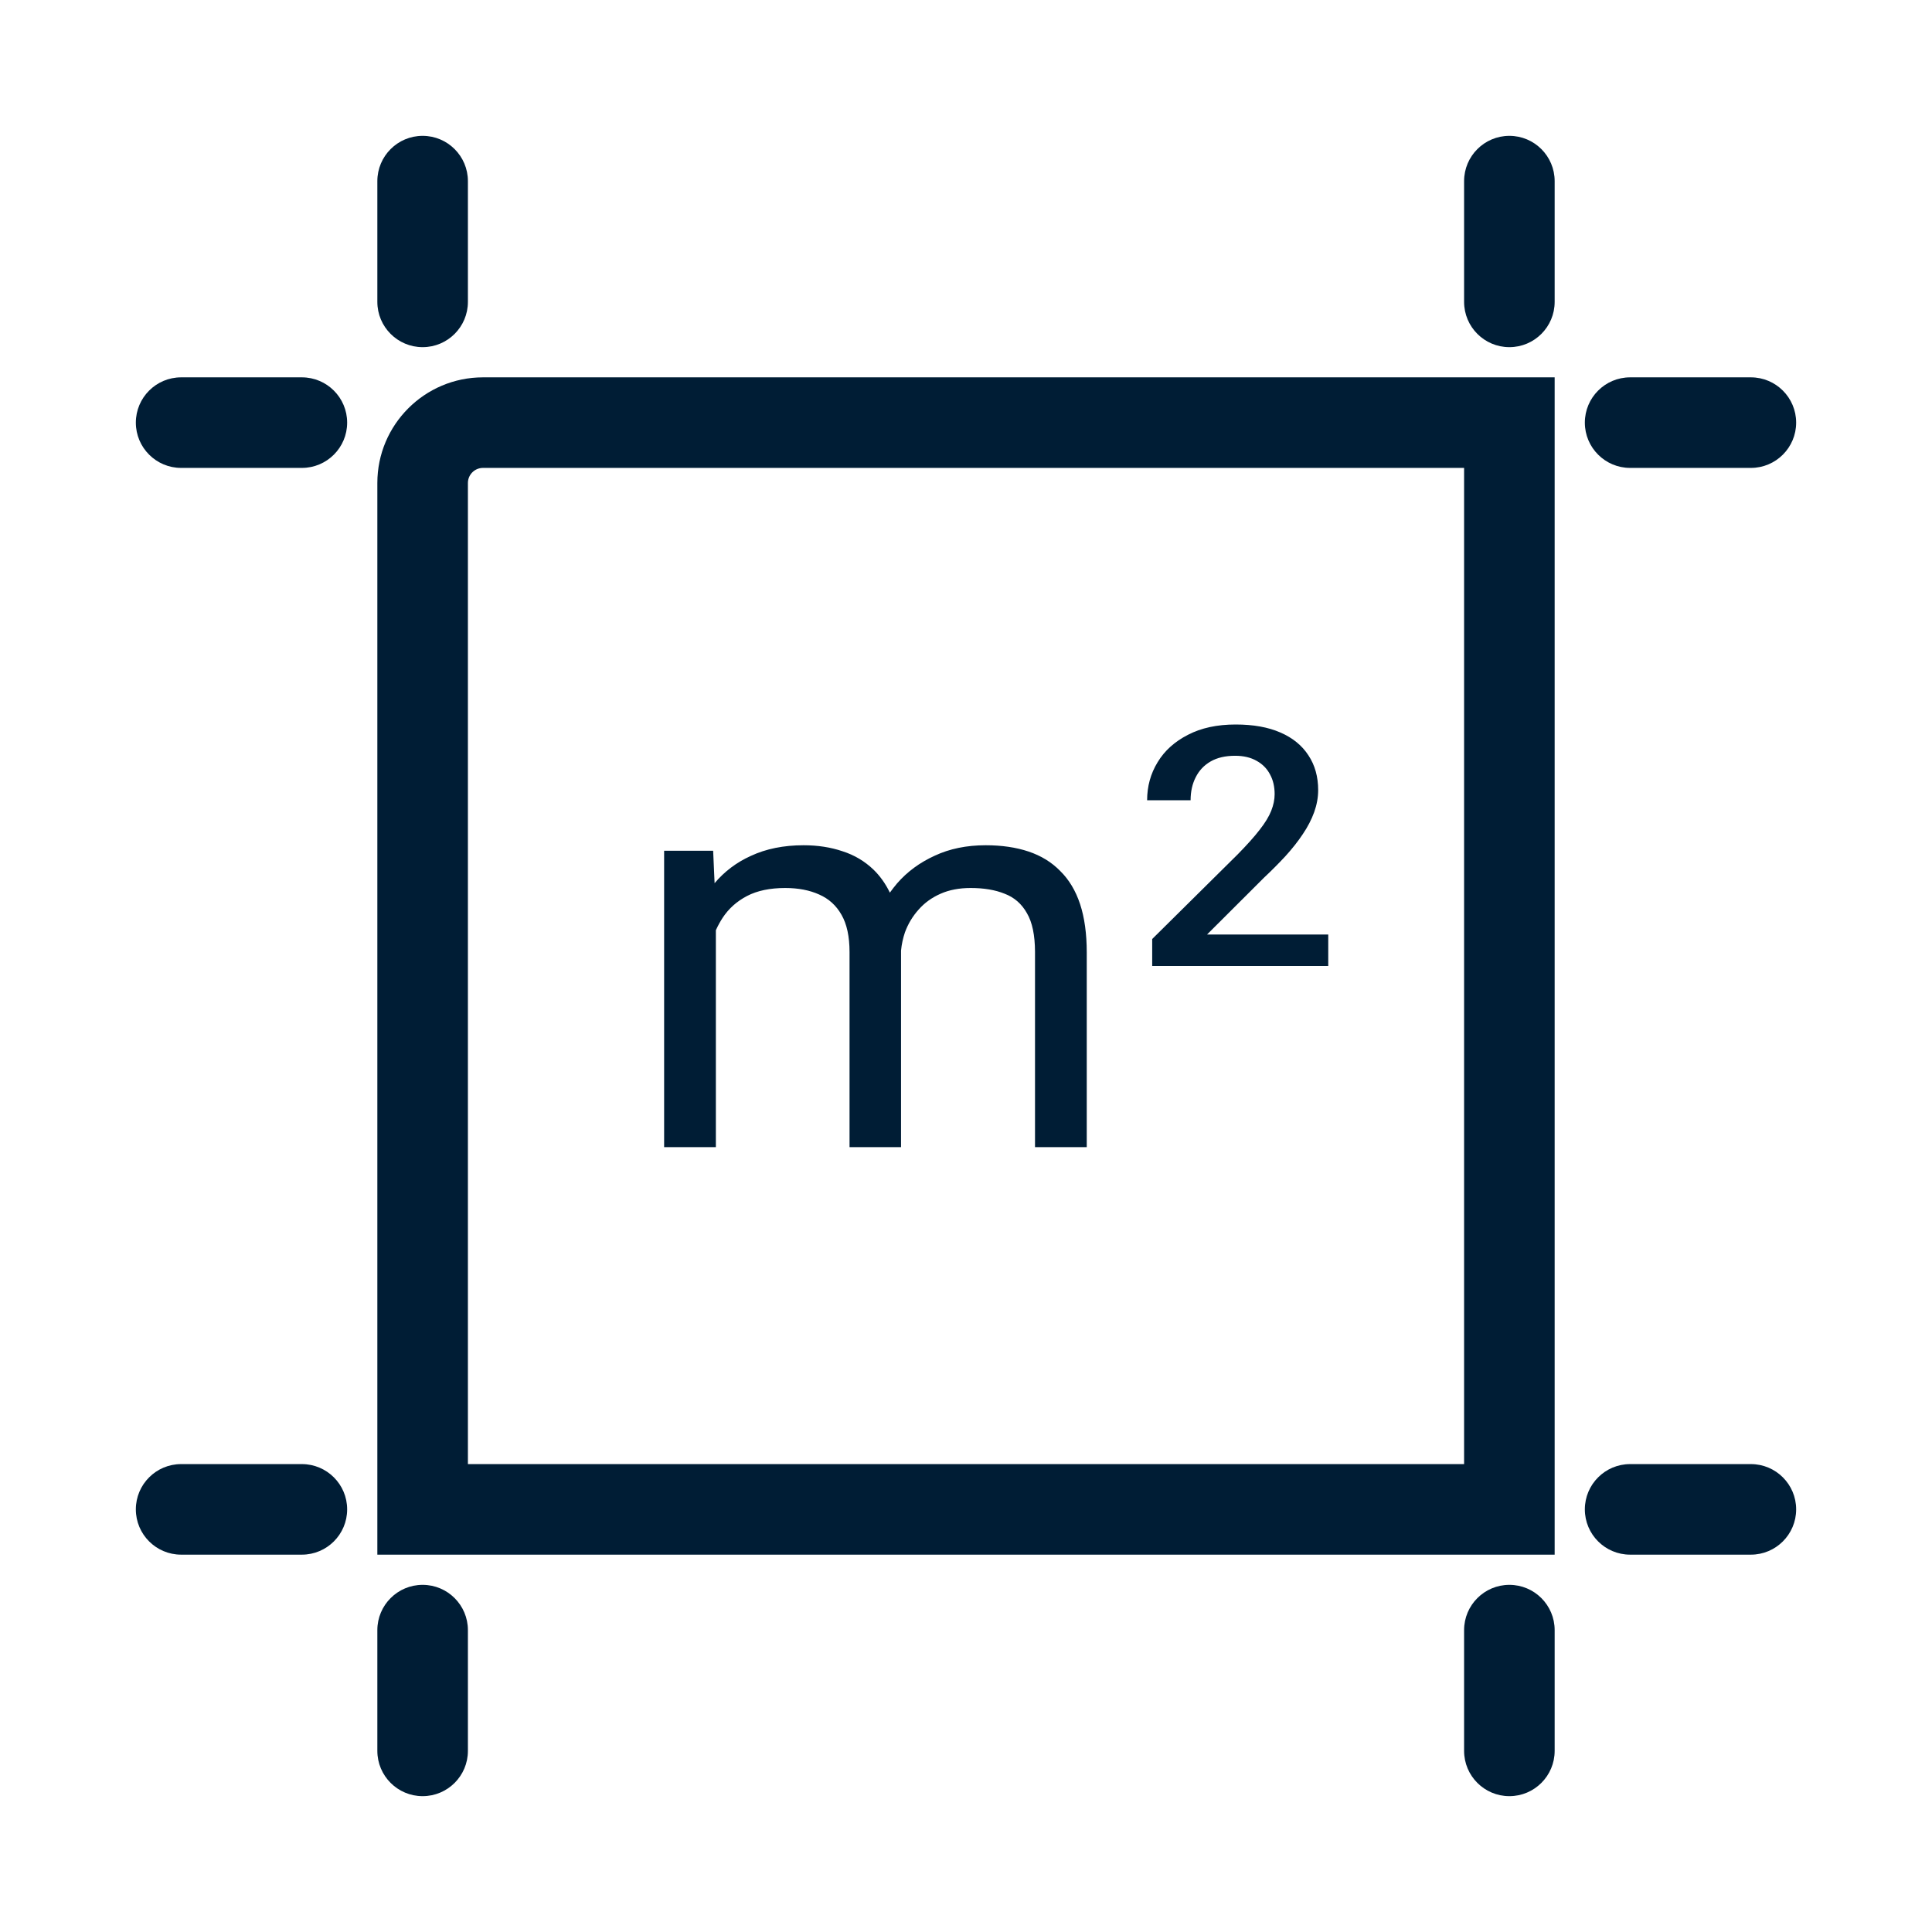
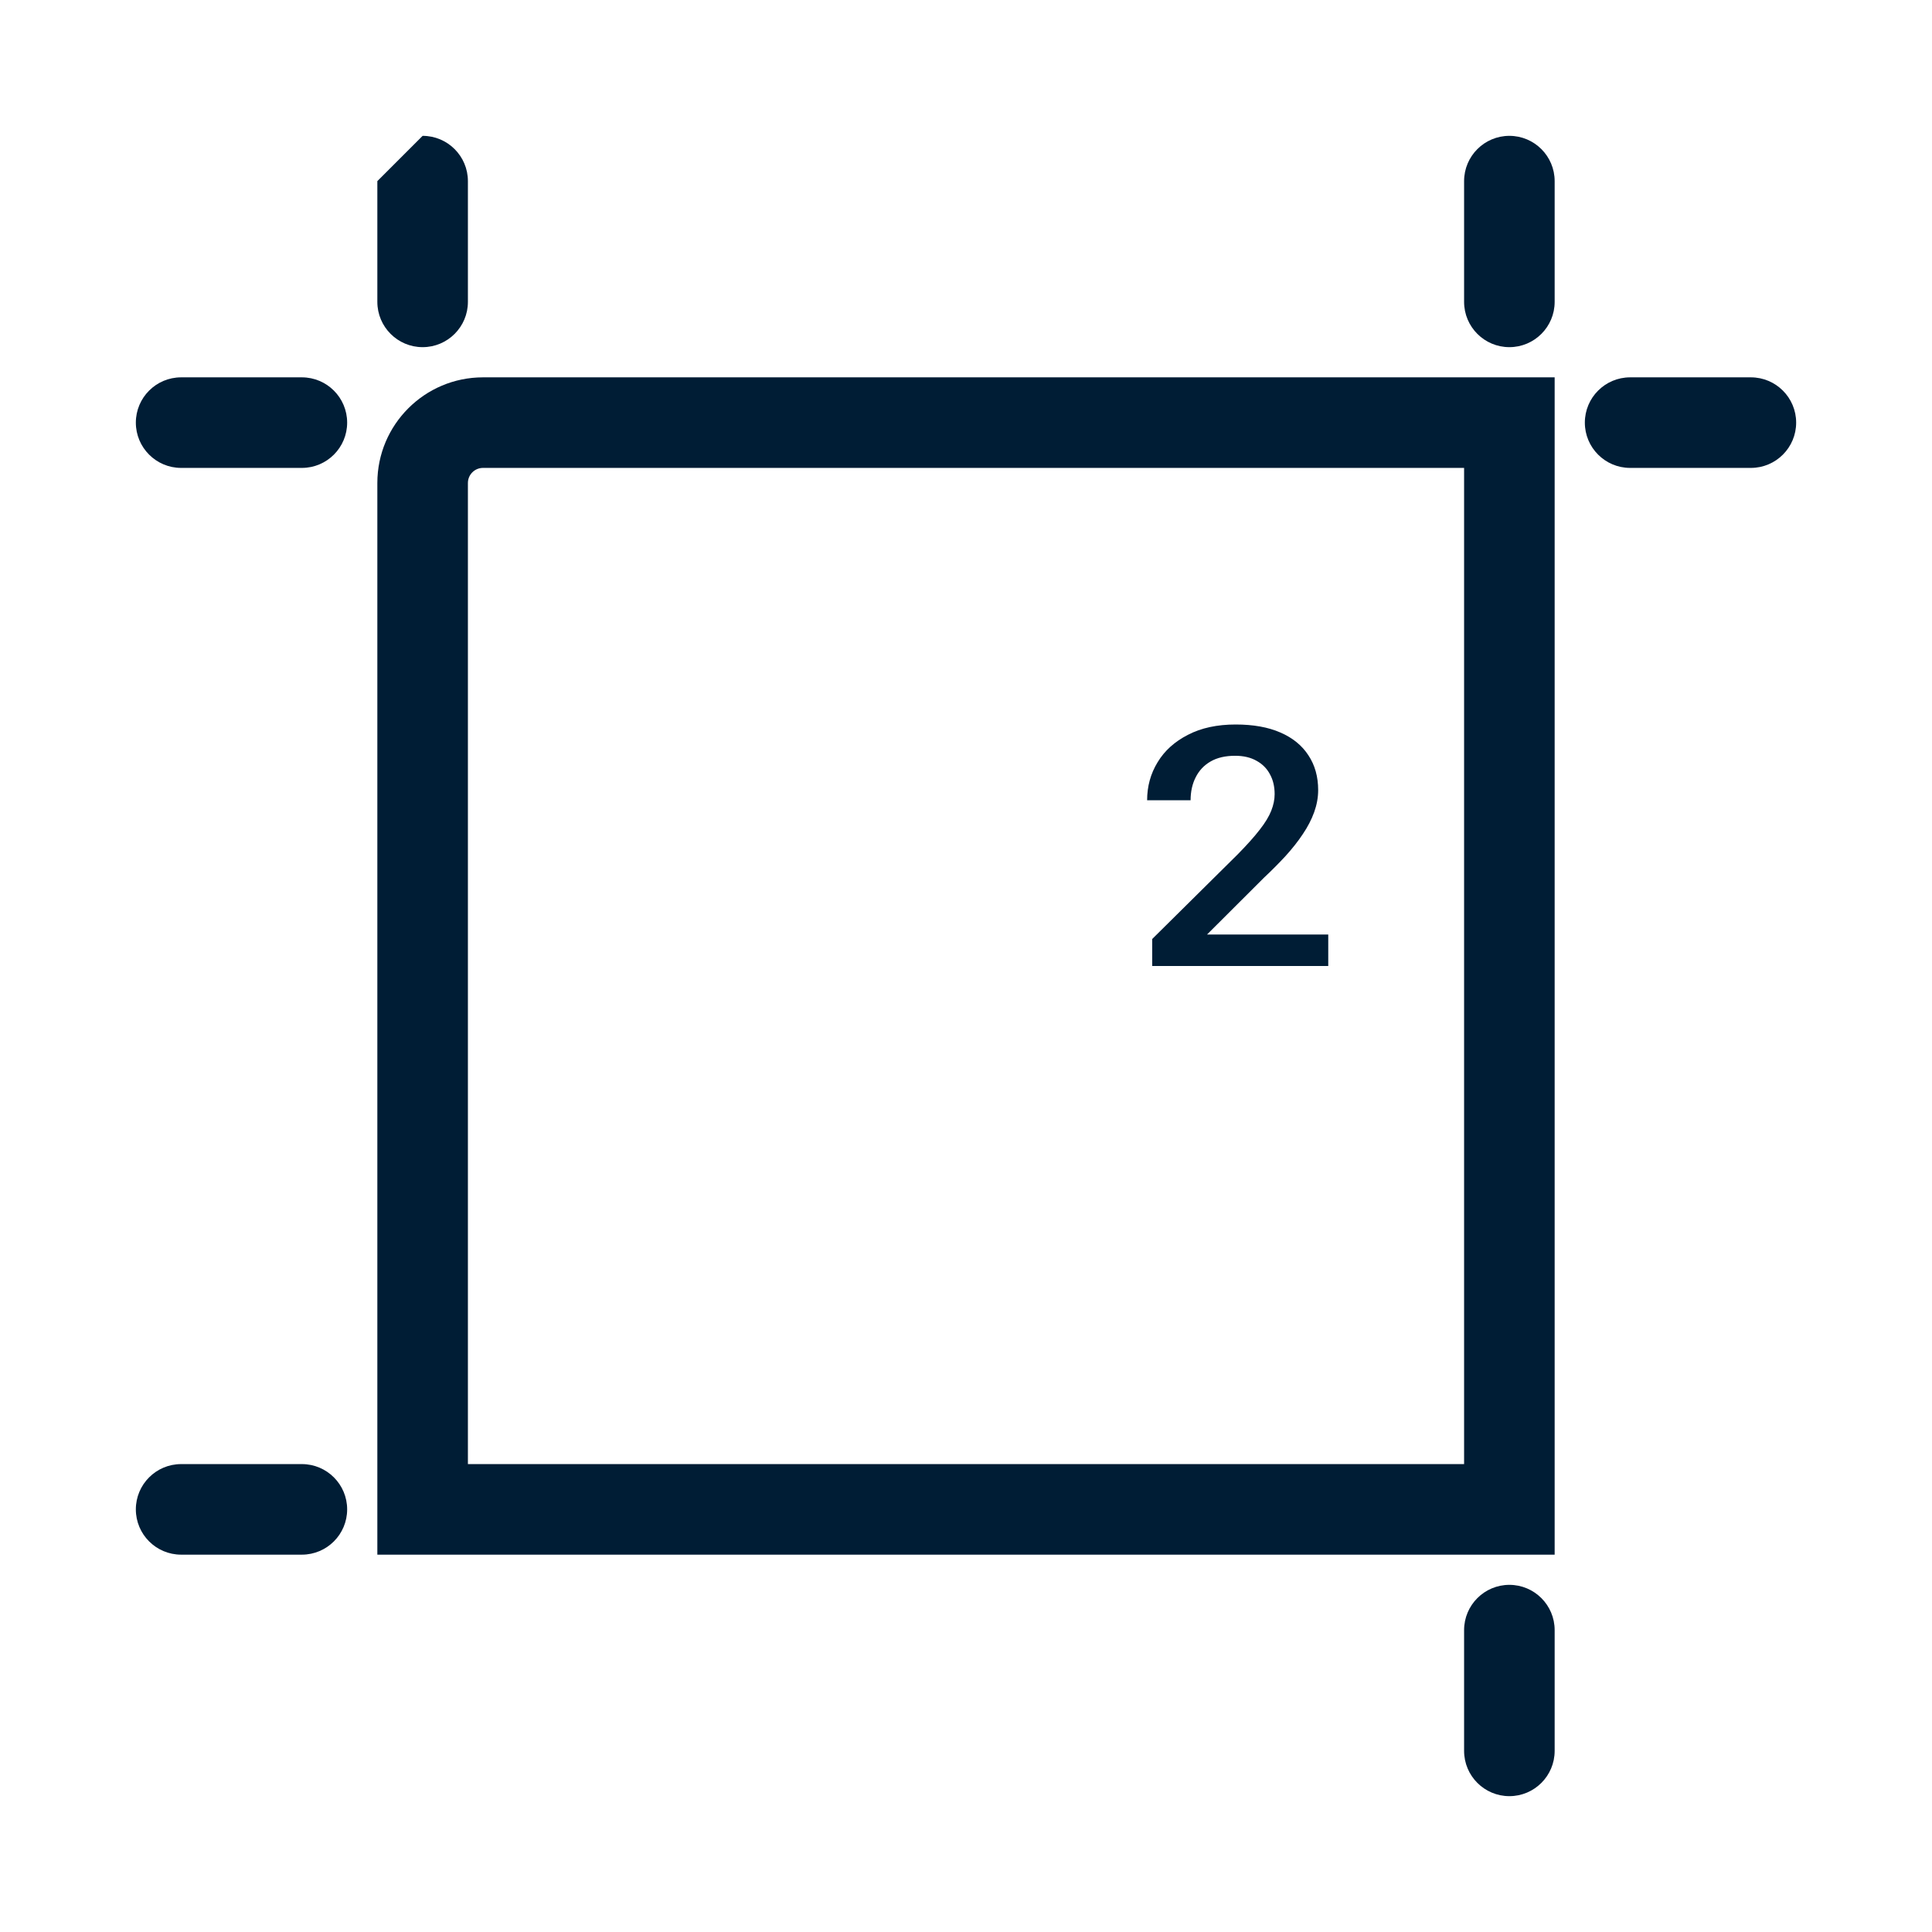
<svg xmlns="http://www.w3.org/2000/svg" width="32" height="32" viewBox="0 0 32 32" fill="none">
-   <path d="M7 26.25C7.414 26.25 7.75 26.586 7.75 27V29C7.75 29.414 7.414 29.75 7 29.75C6.586 29.75 6.25 29.414 6.25 29V27C6.25 26.586 6.586 26.25 7 26.25Z" fill="#001D35" />
  <path d="M25 26.25C25.414 26.25 25.75 26.586 25.75 27V29C25.75 29.414 25.414 29.75 25 29.75C24.586 29.75 24.25 29.414 24.25 29V27C24.25 26.586 24.586 26.25 25 26.25Z" fill="#001D35" />
  <path d="M5 24.25C5.414 24.25 5.75 24.586 5.75 25C5.75 25.414 5.414 25.75 5 25.75H3C2.586 25.75 2.25 25.414 2.25 25C2.25 24.586 2.586 24.25 3 24.25H5Z" fill="#001D35" />
-   <path d="M16.326 14C16.594 14 16.83 14.035 17.036 14.104C17.245 14.174 17.42 14.282 17.561 14.427C17.706 14.569 17.816 14.752 17.89 14.976C17.963 15.199 18 15.466 18 15.774V19H17.143V15.765C17.142 15.489 17.098 15.276 17.009 15.125C16.923 14.971 16.799 14.863 16.64 14.803C16.483 14.739 16.295 14.708 16.077 14.708C15.89 14.708 15.723 14.739 15.579 14.803C15.435 14.866 15.313 14.954 15.215 15.066C15.117 15.175 15.041 15.3 14.989 15.442C14.956 15.539 14.934 15.64 14.924 15.745V19H14.071V15.77C14.071 15.512 14.027 15.307 13.938 15.152C13.851 14.998 13.728 14.886 13.568 14.816C13.409 14.744 13.221 14.708 13.006 14.708C12.754 14.708 12.543 14.752 12.374 14.84C12.205 14.928 12.07 15.048 11.969 15.202C11.927 15.266 11.89 15.335 11.857 15.407V19H11V14.091H11.812L11.836 14.628C11.999 14.435 12.198 14.284 12.435 14.177C12.687 14.059 12.979 14 13.31 14C13.544 14 13.759 14.033 13.956 14.1C14.153 14.163 14.323 14.265 14.468 14.404C14.576 14.509 14.667 14.636 14.739 14.785C14.777 14.732 14.817 14.681 14.859 14.631C15.028 14.437 15.236 14.285 15.482 14.173C15.728 14.058 16.009 14 16.326 14Z" fill="#001D35" />
  <path d="M20.467 12C20.758 12 21.005 12.044 21.208 12.133C21.411 12.221 21.565 12.347 21.671 12.51C21.779 12.672 21.833 12.865 21.833 13.087C21.833 13.21 21.81 13.331 21.767 13.452C21.723 13.573 21.661 13.694 21.579 13.815C21.5 13.935 21.404 14.055 21.295 14.176C21.185 14.295 21.065 14.416 20.934 14.539L19.992 15.479H22V16H19.084V15.553L20.5 14.151C20.655 13.993 20.778 13.856 20.867 13.74C20.957 13.625 21.02 13.52 21.056 13.428C21.093 13.334 21.112 13.243 21.112 13.154C21.112 13.03 21.087 12.92 21.035 12.826C20.985 12.73 20.911 12.656 20.814 12.602C20.716 12.546 20.597 12.518 20.458 12.518C20.297 12.518 20.161 12.549 20.052 12.612C19.942 12.675 19.86 12.763 19.804 12.875C19.748 12.985 19.72 13.112 19.72 13.255H19C19 13.025 19.057 12.816 19.173 12.626C19.288 12.434 19.457 12.283 19.676 12.171C19.895 12.057 20.158 12 20.467 12Z" fill="#001D35" />
  <path fill-rule="evenodd" clip-rule="evenodd" d="M25.75 25.75H6.25V8C6.25 7.034 7.034 6.25 8 6.25H25.75V25.75ZM8 7.75C7.862 7.75 7.75 7.862 7.75 8V24.25H24.25V7.75H8Z" fill="#001D35" />
-   <path d="M29 24.25C29.414 24.25 29.75 24.586 29.75 25C29.75 25.414 29.414 25.75 29 25.75H27C26.586 25.75 26.25 25.414 26.25 25C26.25 24.586 26.586 24.25 27 24.25H29Z" fill="#001D35" />
  <path d="M5 6.25C5.414 6.25 5.75 6.586 5.75 7C5.75 7.414 5.414 7.75 5 7.75H3C2.586 7.75 2.25 7.414 2.25 7C2.25 6.586 2.586 6.25 3 6.25H5Z" fill="#001D35" />
  <path d="M29 6.25C29.414 6.25 29.75 6.586 29.75 7C29.75 7.414 29.414 7.75 29 7.75H27C26.586 7.75 26.25 7.414 26.25 7C26.25 6.586 26.586 6.25 27 6.25H29Z" fill="#001D35" />
-   <path d="M7 2.25C7.414 2.25 7.75 2.586 7.75 3V5C7.75 5.414 7.414 5.75 7 5.75C6.586 5.75 6.25 5.414 6.25 5V3C6.25 2.586 6.586 2.25 7 2.25Z" fill="#001D35" />
+   <path d="M7 2.25C7.414 2.25 7.75 2.586 7.75 3V5C7.75 5.414 7.414 5.75 7 5.75C6.586 5.75 6.25 5.414 6.25 5V3Z" fill="#001D35" />
  <path d="M25 2.25C25.414 2.25 25.75 2.586 25.75 3V5C25.75 5.414 25.414 5.75 25 5.75C24.586 5.75 24.25 5.414 24.25 5V3C24.25 2.586 24.586 2.25 25 2.25Z" fill="#001D35" />
</svg>